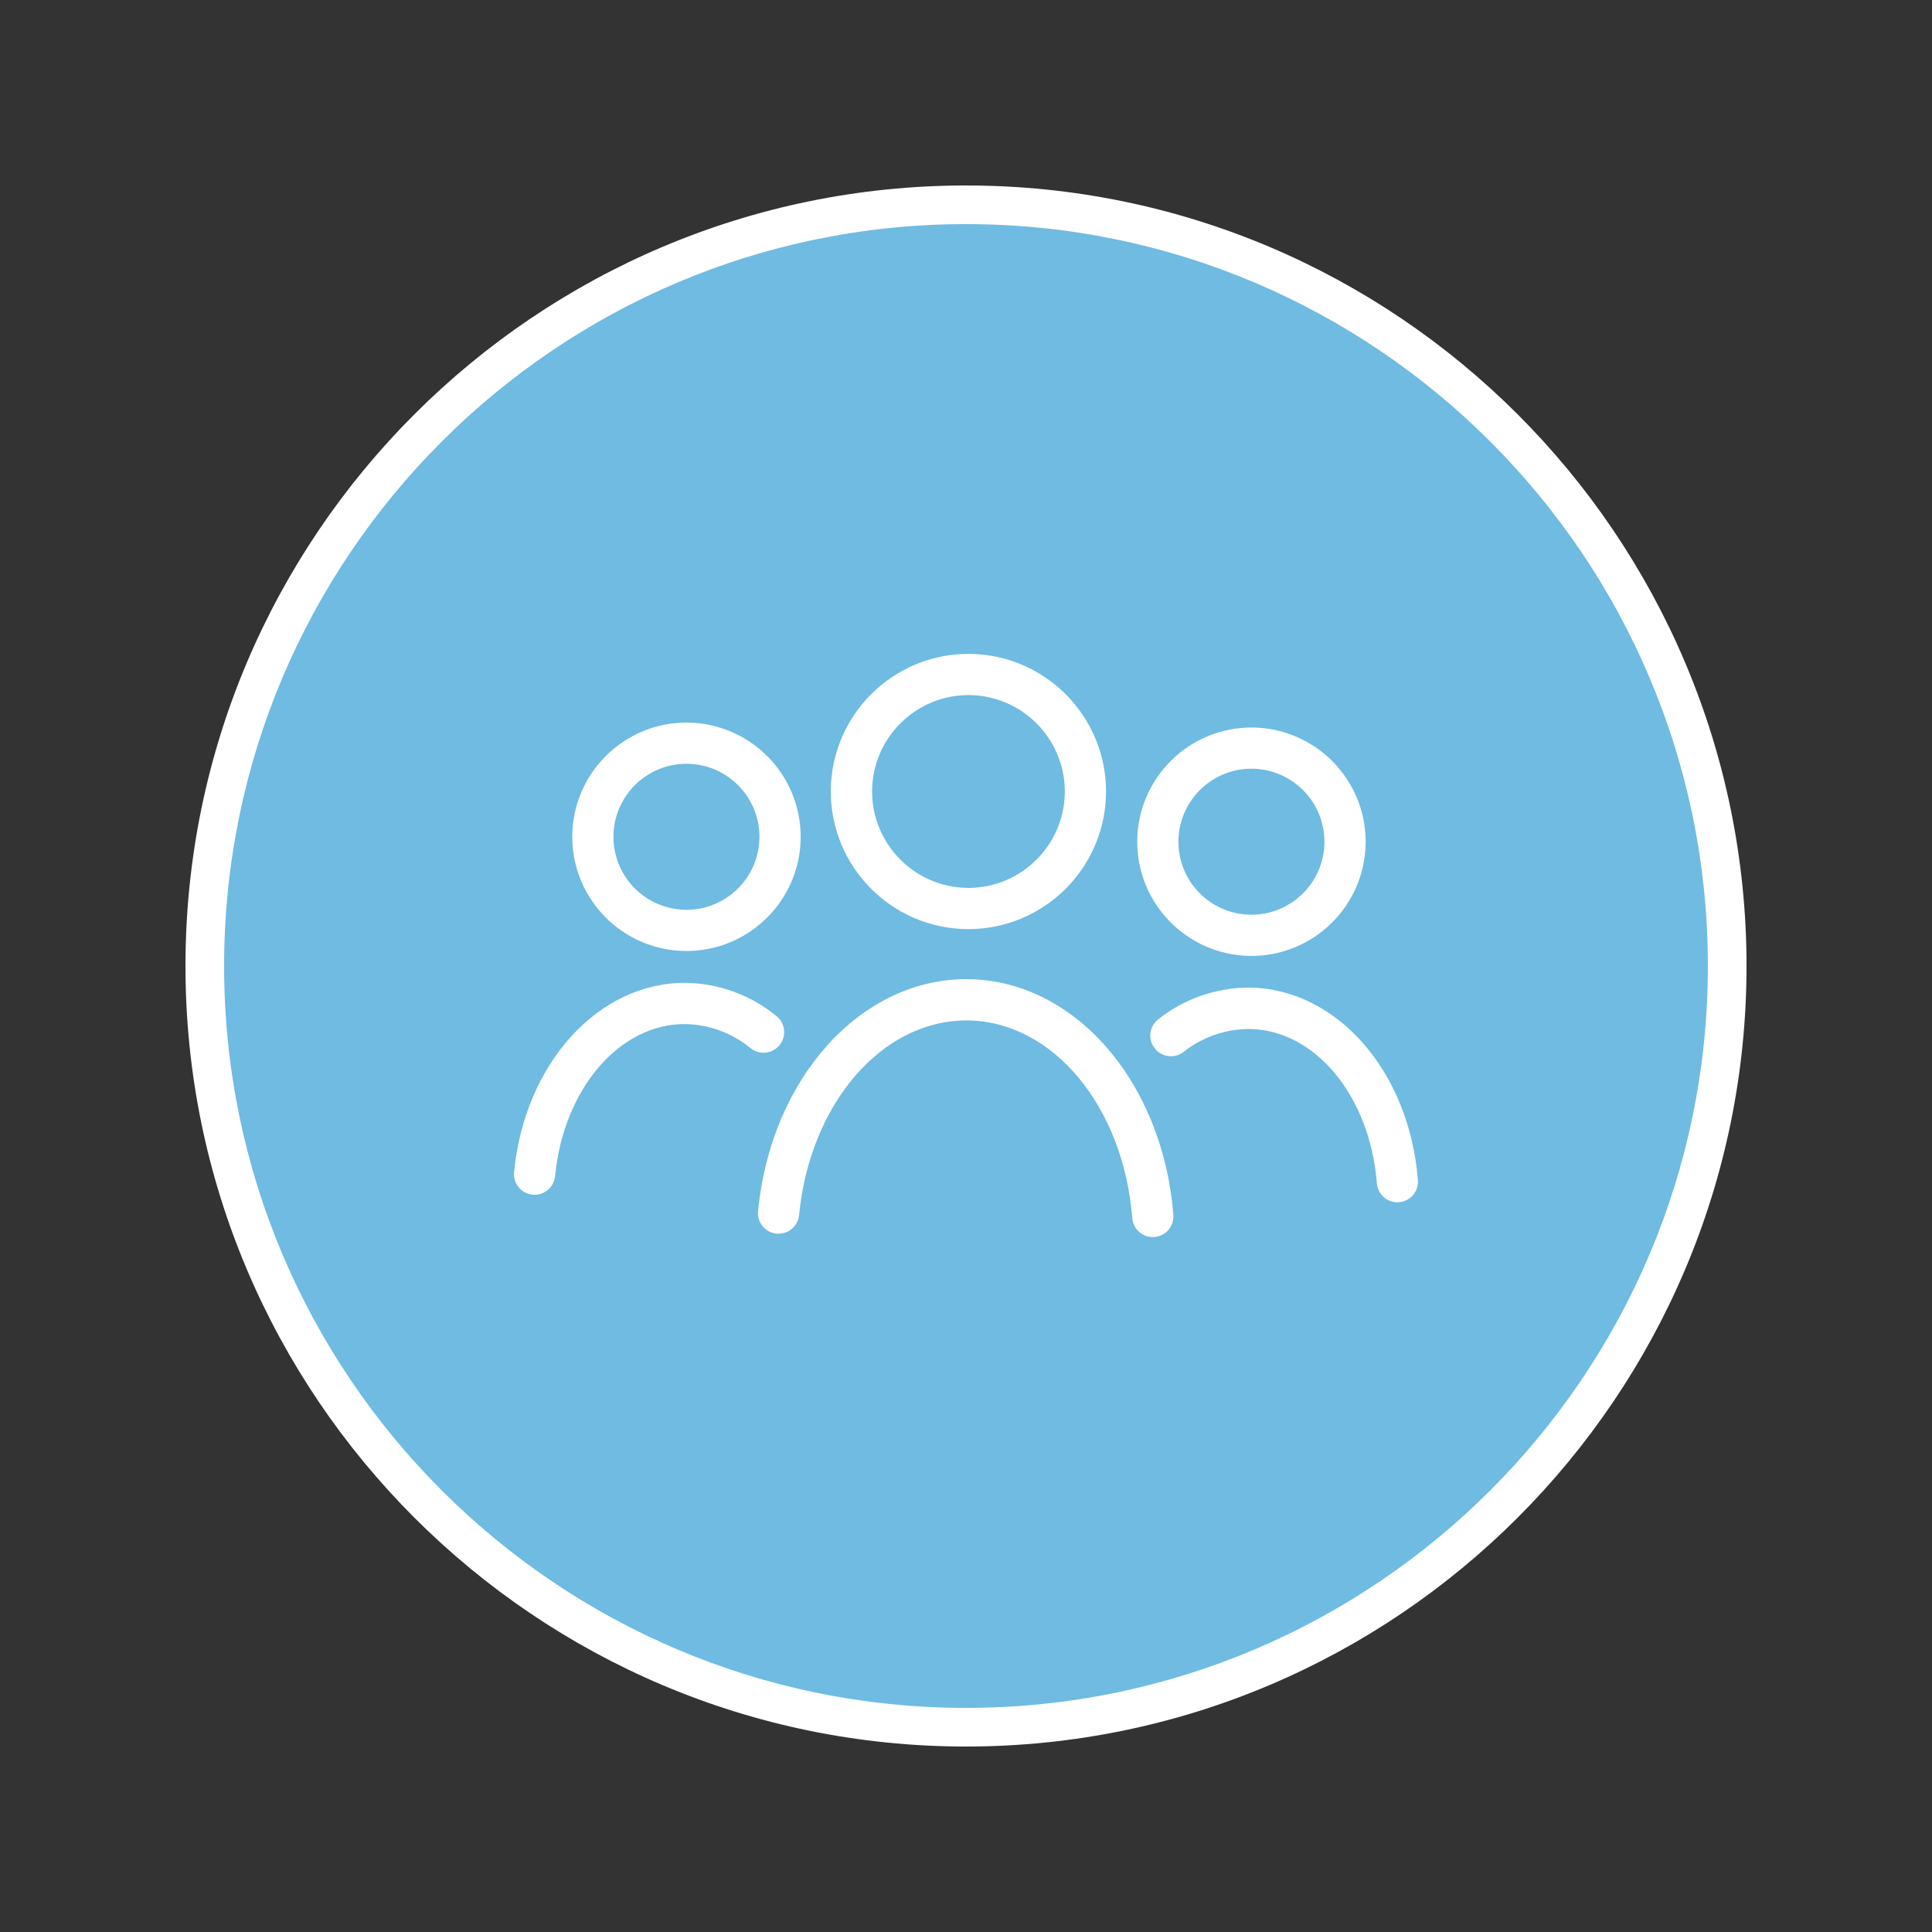
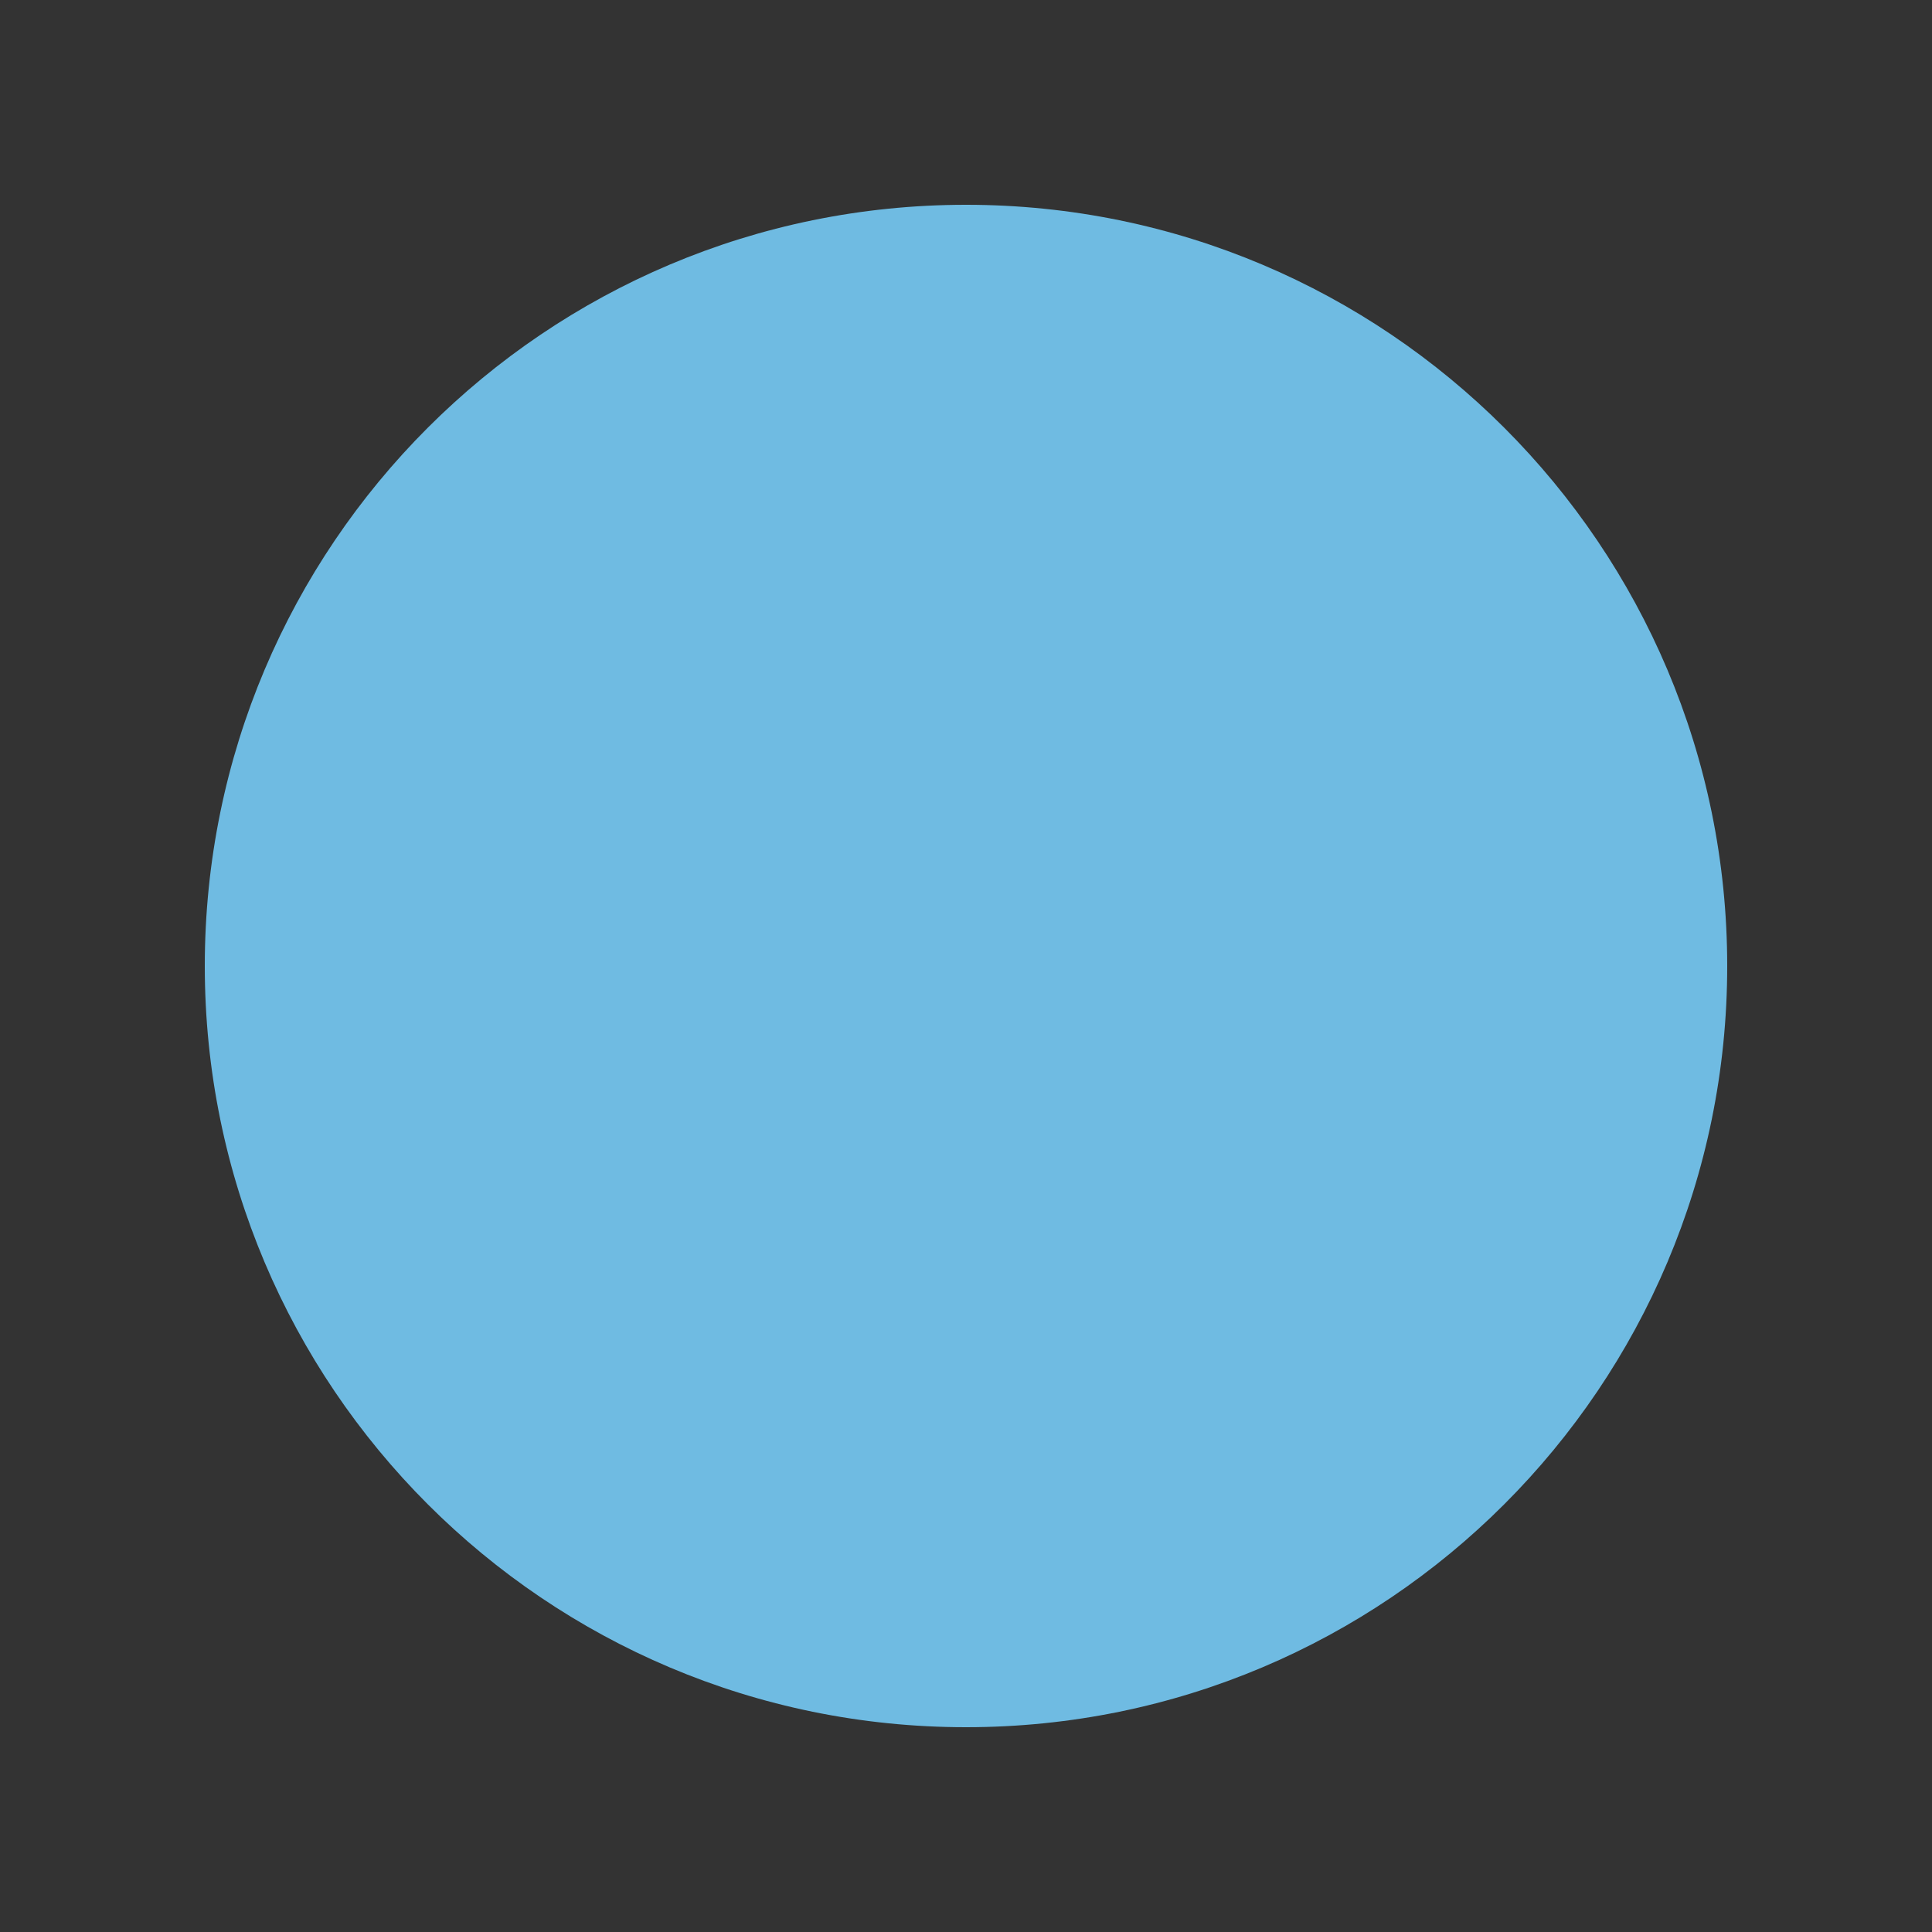
<svg xmlns="http://www.w3.org/2000/svg" version="1.1" id="Ebene_1" x="0px" y="0px" width="100px" height="100px" viewBox="0 0 100 100" enable-background="new 0 0 100 100" xml:space="preserve">
  <rect x="0" y="0" width="100" height="100" fill="#333333" stroke="none" />
  <g>
    <path fill="#6FBBE2" d="M89.4,50c0,21.76-17.64,39.4-39.4,39.4c-21.76,0-39.4-17.64-39.4-39.4c0-21.76,17.64-39.4,39.4-39.4   C71.76,10.6,89.4,28.24,89.4,50z" />
-     <path fill="#FFFFFF" d="M50,9.6C27.723,9.6,9.6,27.724,9.6,50S27.723,90.4,50,90.4C72.277,90.4,90.4,72.277,90.4,50   S72.277,9.6,50,9.6z M50,88.4C28.826,88.4,11.6,71.174,11.6,50S28.826,11.6,50,11.6S88.4,28.826,88.4,50S71.173,88.4,50,88.4z    M60.733,62.883c0.045,0.587-0.393,1.099-0.979,1.146c-0.032,0-0.063,0-0.094,0l-0.001,0.003c-0.551-0.005-1.007-0.43-1.052-0.979   c-0.459-5.8-4.128-10.2-8.535-10.234S41.919,57.114,41.36,62.9c-0.061,0.583-0.58,1.008-1.164,0.953   c-0.586-0.056-1.015-0.576-0.959-1.161c0-0.001,0-0.002,0-0.003c0.667-6.893,5.333-12.055,10.853-12.007   C55.61,50.73,60.186,55.978,60.733,62.883z M50.063,48.091c3.931,0.03,7.145-3.128,7.185-7.059   c0.031-3.933-3.128-7.149-7.061-7.187c-3.932-0.03-7.146,3.129-7.185,7.061C42.972,44.838,46.131,48.053,50.063,48.091z    M50.168,35.977c2.754,0.029,4.966,2.28,4.947,5.034c-0.029,2.754-2.279,4.965-5.033,4.947c-2.752-0.031-4.961-2.281-4.943-5.033   C45.168,38.173,47.415,35.961,50.168,35.977z M38.859,54.26c-0.001-0.001-0.002-0.001-0.002-0.002   c-0.951-0.785-2.138-1.226-3.37-1.252c-3.418-0.034-6.318,3.354-6.755,7.866c-0.051,0.552-0.515,0.972-1.069,0.969   c-0.031,0-0.063-0.002-0.094-0.005c-0.585-0.055-1.015-0.573-0.961-1.158c0-0.002,0-0.004,0.001-0.006   c0.544-5.626,4.369-9.838,8.9-9.8c1.708,0.029,3.355,0.634,4.677,1.715c0.461,0.367,0.538,1.038,0.172,1.499   c0,0,0,0.001-0.001,0.001C39.991,54.548,39.321,54.626,38.859,54.26z M35.48,49.224c3.263,0.025,5.931-2.597,5.963-5.86   c0.025-3.263-2.597-5.931-5.86-5.963c-3.263-0.024-5.931,2.597-5.963,5.86C29.595,46.525,32.217,49.192,35.48,49.224z    M35.562,39.533c2.087,0.019,3.764,1.725,3.748,3.812c-0.02,2.086-1.725,3.762-3.811,3.746c-2.087-0.019-3.764-1.725-3.747-3.812   C31.772,41.194,33.477,39.518,35.562,39.533z M73.391,61.082c0.045,0.586-0.391,1.098-0.977,1.146c-0.032,0-0.064,0-0.094,0v0.003   c-0.552-0.005-1.008-0.431-1.052-0.981c-0.359-4.525-3.203-7.96-6.617-7.99c-1.232,0.005-2.426,0.424-3.39,1.19   c-0.466,0.359-1.136,0.273-1.495-0.194c-0.002-0.002-0.003-0.004-0.005-0.006c-0.359-0.466-0.273-1.136,0.194-1.495   c0.002-0.002,0.004-0.003,0.006-0.005c1.341-1.058,2.999-1.633,4.707-1.632C69.197,51.169,72.947,55.45,73.391,61.082z    M64.723,49.479c3.263,0.025,5.931-2.597,5.963-5.86c0.025-3.263-2.597-5.931-5.86-5.963c-3.263-0.024-5.931,2.597-5.963,5.86   C58.838,46.78,61.46,49.447,64.723,49.479z M64.805,39.788c2.087,0.019,3.764,1.725,3.748,3.812   c-0.02,2.086-1.725,3.762-3.811,3.746c-2.087-0.019-3.764-1.725-3.747-3.812C61.015,41.449,62.72,39.773,64.805,39.788z" />
  </g>
</svg>